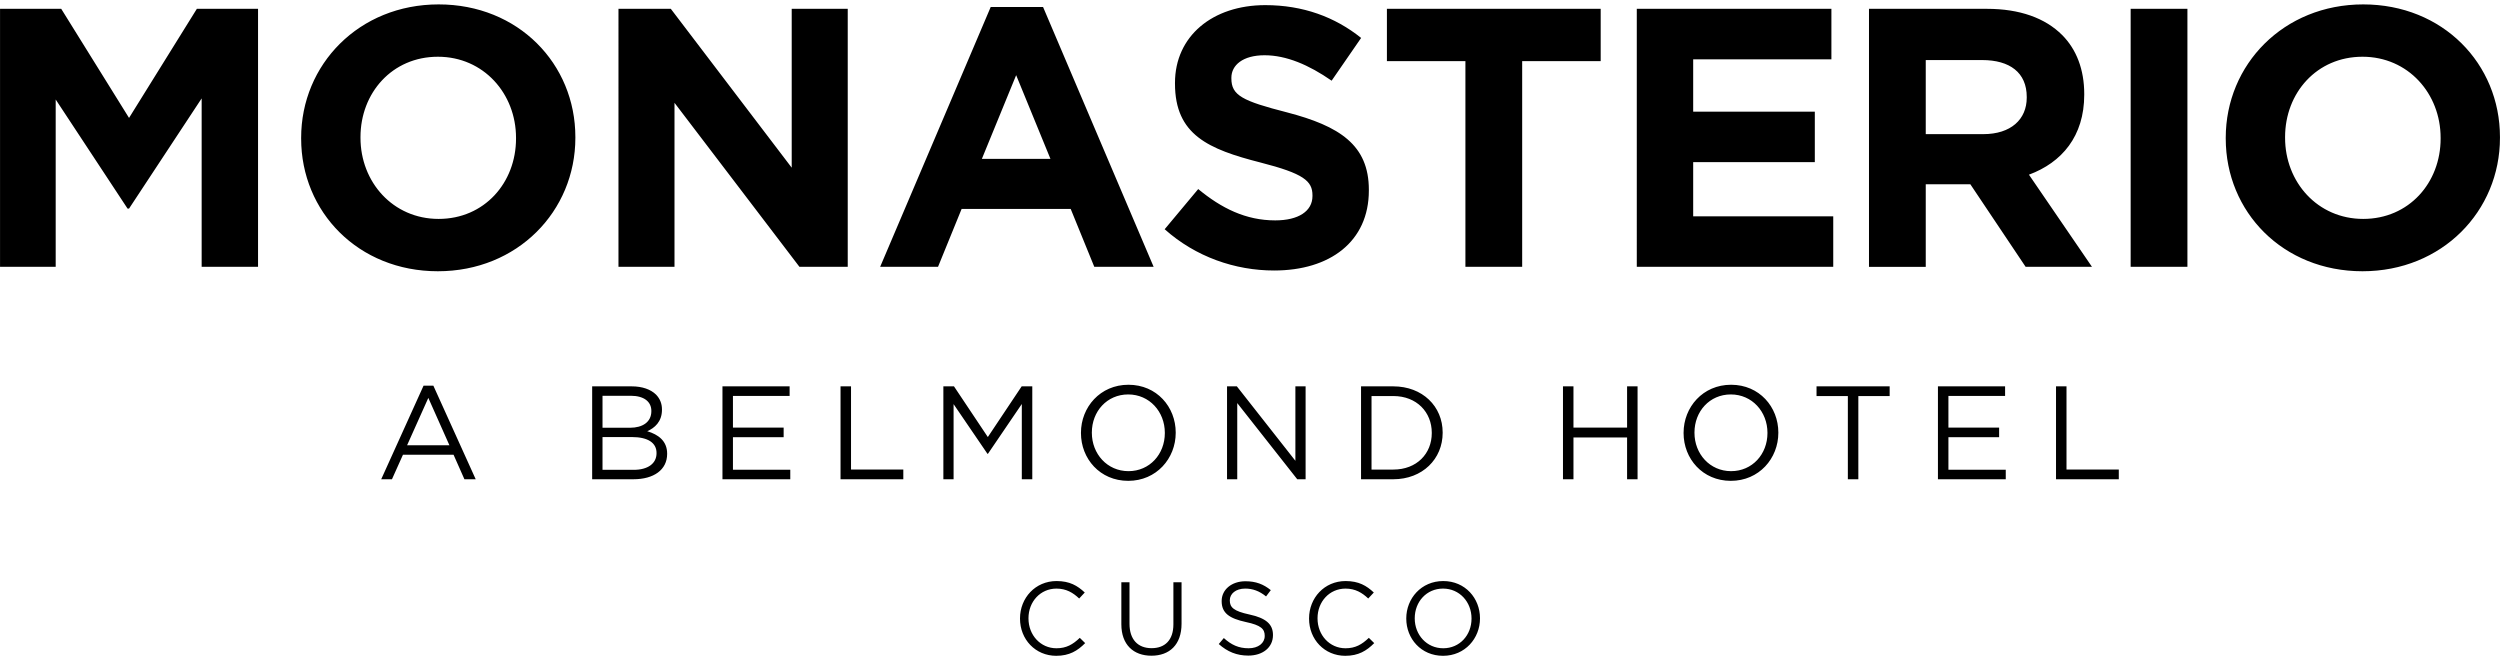
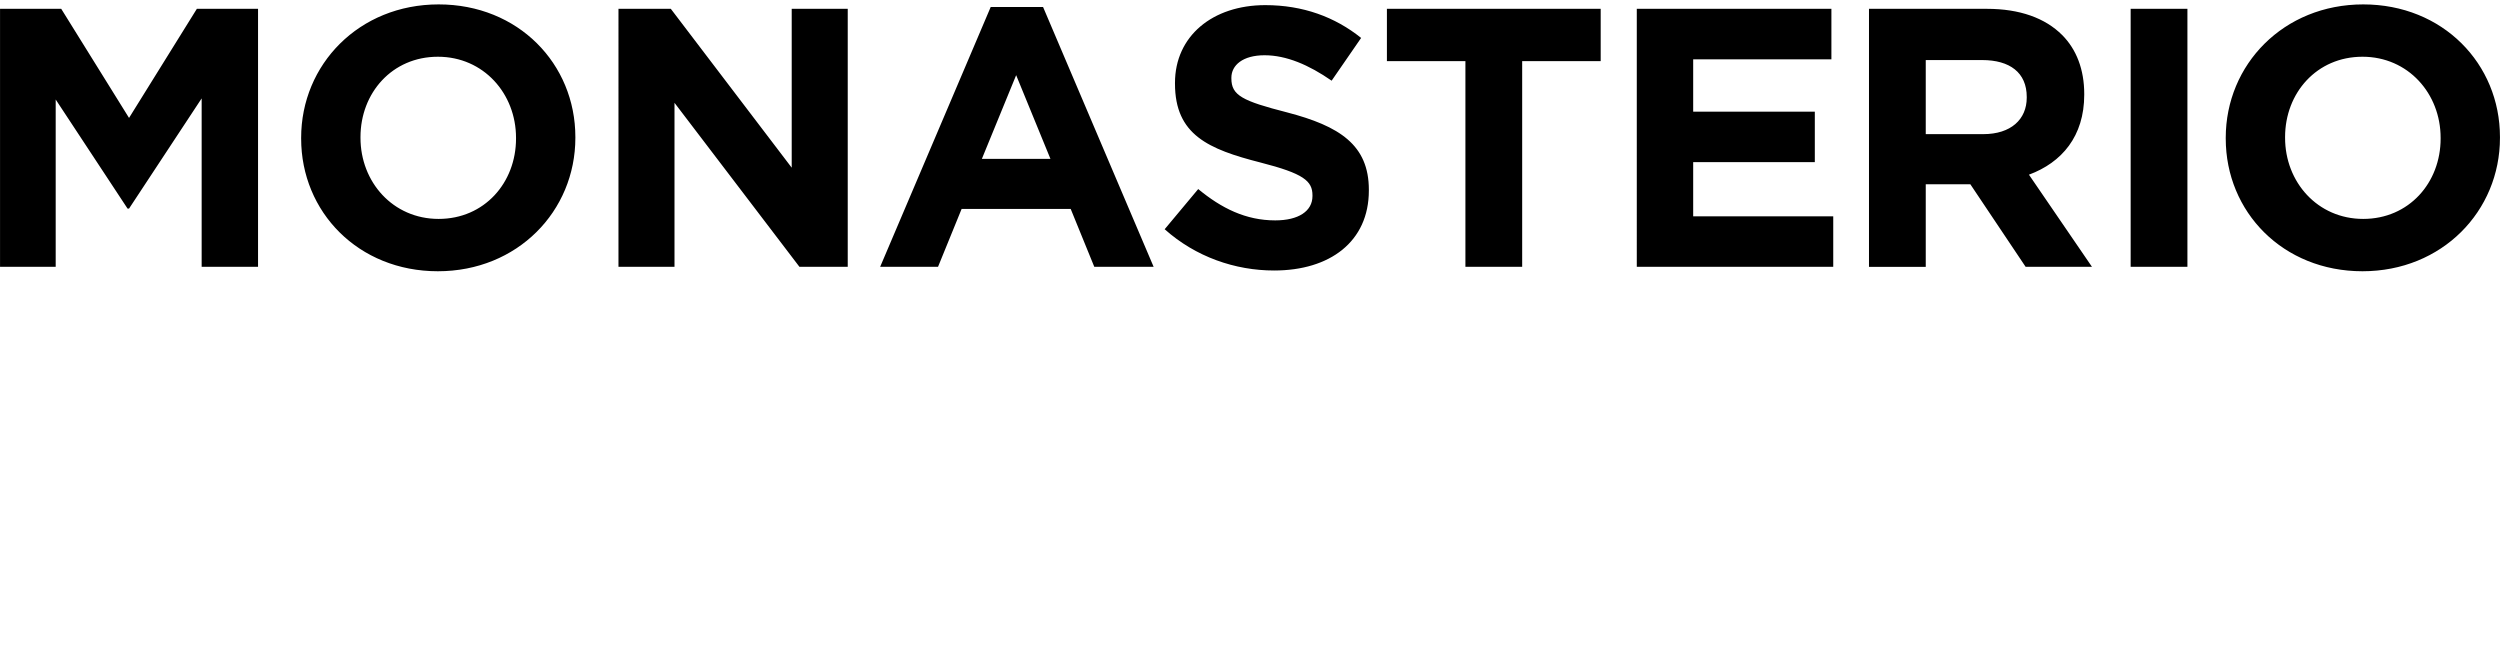
<svg xmlns="http://www.w3.org/2000/svg" viewBox="0 0 568 150" id="logo-mon" class="logo-single-svg" width="568" height="150">
  <title>Monasterio</title>
  <path d="M.008 2.005H13.91l15.408 24.787L44.726 2.005h13.902v58.619H45.815v-38.27L29.317 47.393h-.334l-16.33-24.787v38.018H.008V2.005zM68.421 31.482v-.168C68.421 14.65 81.568 1 99.656 1s31.068 13.482 31.068 30.147v.168c0 16.665-13.148 30.314-31.236 30.314S68.421 48.146 68.421 31.482zm48.82 0v-.168c0-10.049-7.369-18.424-17.753-18.424s-17.585 8.207-17.585 18.256v.168c0 10.049 7.369 18.423 17.753 18.423s17.585-8.207 17.585-18.255zM140.517 2.005h11.892l27.467 36.093V2.005h12.729v58.619h-10.97l-28.389-37.265v37.265h-12.729V2.005zM225.091 1.586h11.892l25.123 59.037h-13.483l-5.359-13.148h-24.787l-5.359 13.148H199.97l25.121-59.037zm13.567 34.502l-7.788-19.009-7.788 19.009h15.576zM264.613 52.082l7.621-9.128c5.276 4.354 10.802 7.118 17.501 7.118 5.276 0 8.459-2.093 8.459-5.527v-.168c0-3.266-2.01-4.941-11.808-7.453-11.808-3.015-19.428-6.28-19.428-17.921v-.168c0-10.635 8.542-17.669 20.517-17.669 8.54 0 15.827 2.68 21.773 7.453l-6.701 9.714c-5.191-3.601-10.3-5.778-15.241-5.778-4.941 0-7.536 2.261-7.536 5.108v.167c0 3.852 2.512 5.108 12.645 7.705 11.892 3.098 18.59 7.369 18.59 17.585v.168c0 11.64-8.877 18.172-21.521 18.172-8.876.001-17.837-3.097-24.871-9.378zM332.943 13.896h-17.837V2.005h48.57v11.891h-17.838v46.728h-12.896V13.896zM371.879 2.005h44.215v11.472h-31.403v11.892h27.635v11.473h-27.635v12.309h31.821v11.473h-44.634V2.005zM424.633 2.005h26.797c7.453 0 13.231 2.093 17.083 5.945 3.266 3.266 5.026 7.872 5.026 13.399v.168c0 9.463-5.109 15.409-12.562 18.172l14.32 20.936h-15.074l-12.56-18.758H437.53v18.758h-12.896V2.005zm25.959 28.472c6.28 0 9.882-3.349 9.882-8.29v-.168c0-5.527-3.852-8.374-10.133-8.374h-12.812v16.832h13.063zM484.084 2.005h12.897v58.619h-12.897V2.005zM505.688 31.482v-.168C505.688 14.65 518.836 1 536.924 1c18.087 0 31.068 13.482 31.068 30.147v.168c0 16.665-13.148 30.314-31.236 30.314s-31.068-13.483-31.068-30.147zm48.821 0v-.168c0-10.049-7.369-18.424-17.753-18.424s-17.586 8.207-17.586 18.256v.168c0 10.049 7.369 18.423 17.755 18.423 10.383 0 17.584-8.207 17.584-18.255z" />
  <g>
-     <path d="M96.23 87.629h2.231l9.62 21.258h-2.564l-2.471-5.579h-11.49l-2.504 5.579H86.61l9.62-21.258zm5.88 13.538l-4.795-10.765-4.825 10.765h9.62zM134.54 87.779h8.987c2.412 0 4.311.693 5.518 1.869.873.904 1.356 2.02 1.356 3.377v.061c0 2.744-1.688 4.161-3.346 4.885 2.502.754 4.522 2.201 4.522 5.096v.059c0 3.619-3.045 5.76-7.659 5.76h-9.378V87.779zm13.448 5.579c0-2.08-1.658-3.438-4.673-3.438h-6.424v7.266h6.243c2.865 0 4.854-1.297 4.854-3.768v-.06zm-4.432 5.94h-6.665v7.448h7.086c3.197 0 5.188-1.418 5.188-3.77v-.061c.001-2.291-1.929-3.617-5.609-3.617zM164.142 87.779h15.259v2.17h-12.876v7.208h11.519v2.17h-11.519v7.389h13.027v2.17h-15.409V87.779zM190.97 87.779h2.383v18.906h11.88v2.201H190.97V87.779zM214.333 87.779h2.412l7.69 11.519 7.688-11.519h2.412v21.107h-2.381V91.789l-7.69 11.308h-.119l-7.69-11.278v17.068h-2.322V87.779zM245.593 98.393v-.061c0-5.821 4.372-10.915 10.794-10.915 6.424 0 10.735 5.036 10.735 10.855v.061c0 5.819-4.372 10.915-10.794 10.915-6.424 0-10.735-5.036-10.735-10.855zm19.057 0v-.061c0-4.795-3.497-8.715-8.321-8.715-4.825 0-8.262 3.86-8.262 8.655v.061c0 4.794 3.497 8.714 8.321 8.714s8.262-3.86 8.262-8.654zM278.782 87.779h2.232l13.298 16.916V87.779h2.321v21.107h-1.899l-13.63-17.308v17.308h-2.322V87.779zM309.228 87.779h7.329c6.633 0 11.216 4.553 11.216 10.493v.061c0 5.94-4.583 10.554-11.216 10.554h-7.329V87.779zm2.383 2.202v16.705h4.946c5.337 0 8.743-3.618 8.743-8.292v-.061c0-4.674-3.407-8.352-8.743-8.352h-4.946zM355.108 87.779h2.383v9.378h12.183v-9.378h2.381v21.107h-2.381v-9.499h-12.183v9.499h-2.383V87.779zM382.51 98.393v-.061c0-5.821 4.372-10.915 10.794-10.915 6.424 0 10.735 5.036 10.735 10.855v.061c0 5.819-4.372 10.915-10.796 10.915-6.421 0-10.733-5.036-10.733-10.855zm19.057 0v-.061c0-4.795-3.498-8.715-8.323-8.715s-8.261 3.86-8.261 8.655v.061c0 4.794 3.497 8.714 8.321 8.714s8.263-3.86 8.263-8.654zM419.832 89.981h-7.116V87.78h16.615v2.201h-7.116v18.906h-2.383V89.981zM440.298 87.779h15.259v2.17h-12.876v7.208H454.2v2.17h-11.519v7.389h13.027v2.17h-15.409V87.779zM467.127 87.779h2.383v18.906h11.88v2.201h-14.263V87.779z" />
-   </g>
+     </g>
  <g>
-     <path d="M231.746 140.554v-.046c0-4.645 3.472-8.493 8.305-8.493 2.98 0 4.762 1.057 6.405 2.604l-1.268 1.361c-1.384-1.313-2.932-2.252-5.16-2.252-3.637 0-6.357 2.957-6.357 6.733v.047c0 3.799 2.744 6.779 6.357 6.779 2.252 0 3.729-.868 5.301-2.37l1.22 1.197c-1.712 1.735-3.588 2.885-6.568 2.885-4.739.001-8.235-3.73-8.235-8.445zM254.77 141.845v-9.548h1.853v9.432c0 3.541 1.878 5.536 5.021 5.536 3.026 0 4.951-1.83 4.951-5.42v-9.548h1.853v9.407c0 4.785-2.746 7.273-6.851 7.273-4.058 0-6.827-2.487-6.827-7.132zM276.903 146.326l1.15-1.361c1.712 1.549 3.354 2.322 5.631 2.322 2.205 0 3.659-1.173 3.659-2.792v-.047c0-1.524-.821-2.393-4.269-3.119-3.778-.821-5.513-2.041-5.513-4.74v-.046c0-2.581 2.275-4.481 5.395-4.481 2.393 0 4.105.68 5.77 2.017l-1.078 1.431c-1.526-1.243-3.05-1.783-4.74-1.783-2.134 0-3.495 1.174-3.495 2.651v.047c0 1.549.844 2.416 4.457 3.191 3.66.796 5.35 2.134 5.35 4.645v.046c0 2.816-2.347 4.645-5.606 4.645-2.606.001-4.74-.866-6.711-2.626zM297.418 140.554v-.046c0-4.645 3.472-8.493 8.305-8.493 2.98 0 4.763 1.057 6.405 2.604l-1.267 1.361c-1.384-1.313-2.932-2.252-5.16-2.252-3.637 0-6.357 2.957-6.357 6.733v.047c0 3.799 2.744 6.779 6.357 6.779 2.252 0 3.729-.868 5.301-2.37l1.22 1.197c-1.712 1.735-3.588 2.885-6.568 2.885-4.739.001-8.236-3.73-8.236-8.445zM319.504 140.554v-.046c0-4.529 3.402-8.493 8.398-8.493 4.998 0 8.352 3.919 8.352 8.446v.047c0 4.527-3.402 8.491-8.398 8.491-4.996.001-8.352-3.916-8.352-8.445zm14.827 0v-.046c0-3.731-2.721-6.781-6.475-6.781s-6.427 3.003-6.427 6.733v.047c0 3.729 2.72 6.779 6.473 6.779s6.429-3.001 6.429-6.732z" />
-   </g>
+     </g>
</svg>